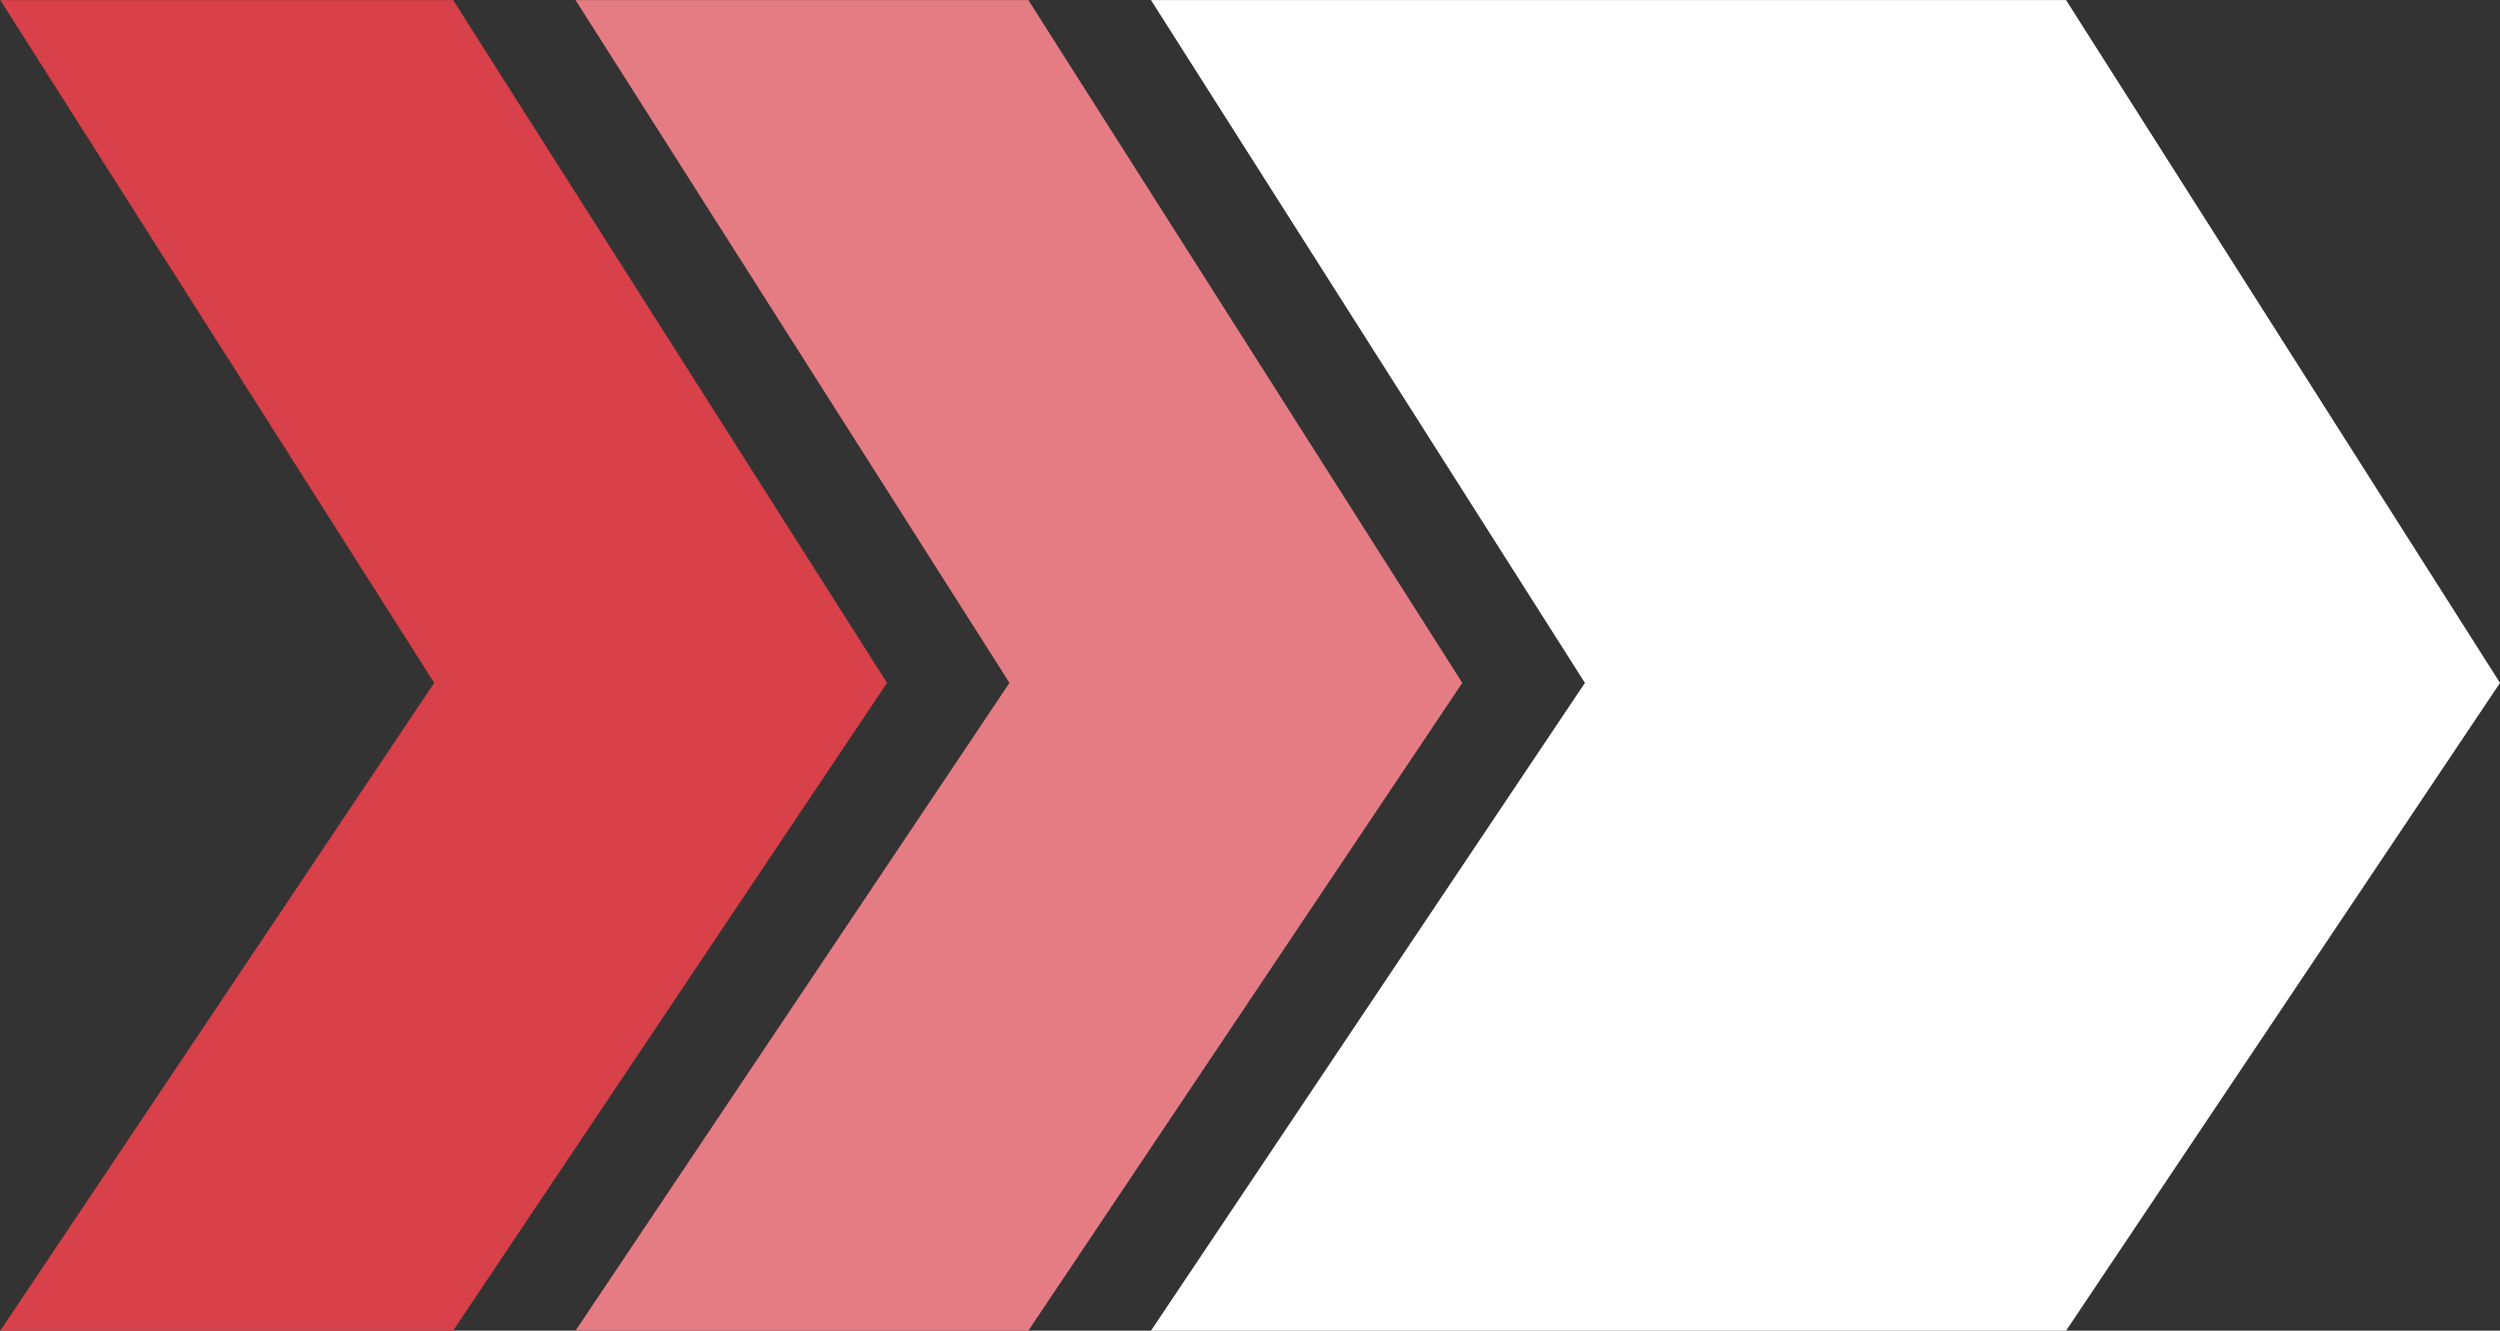
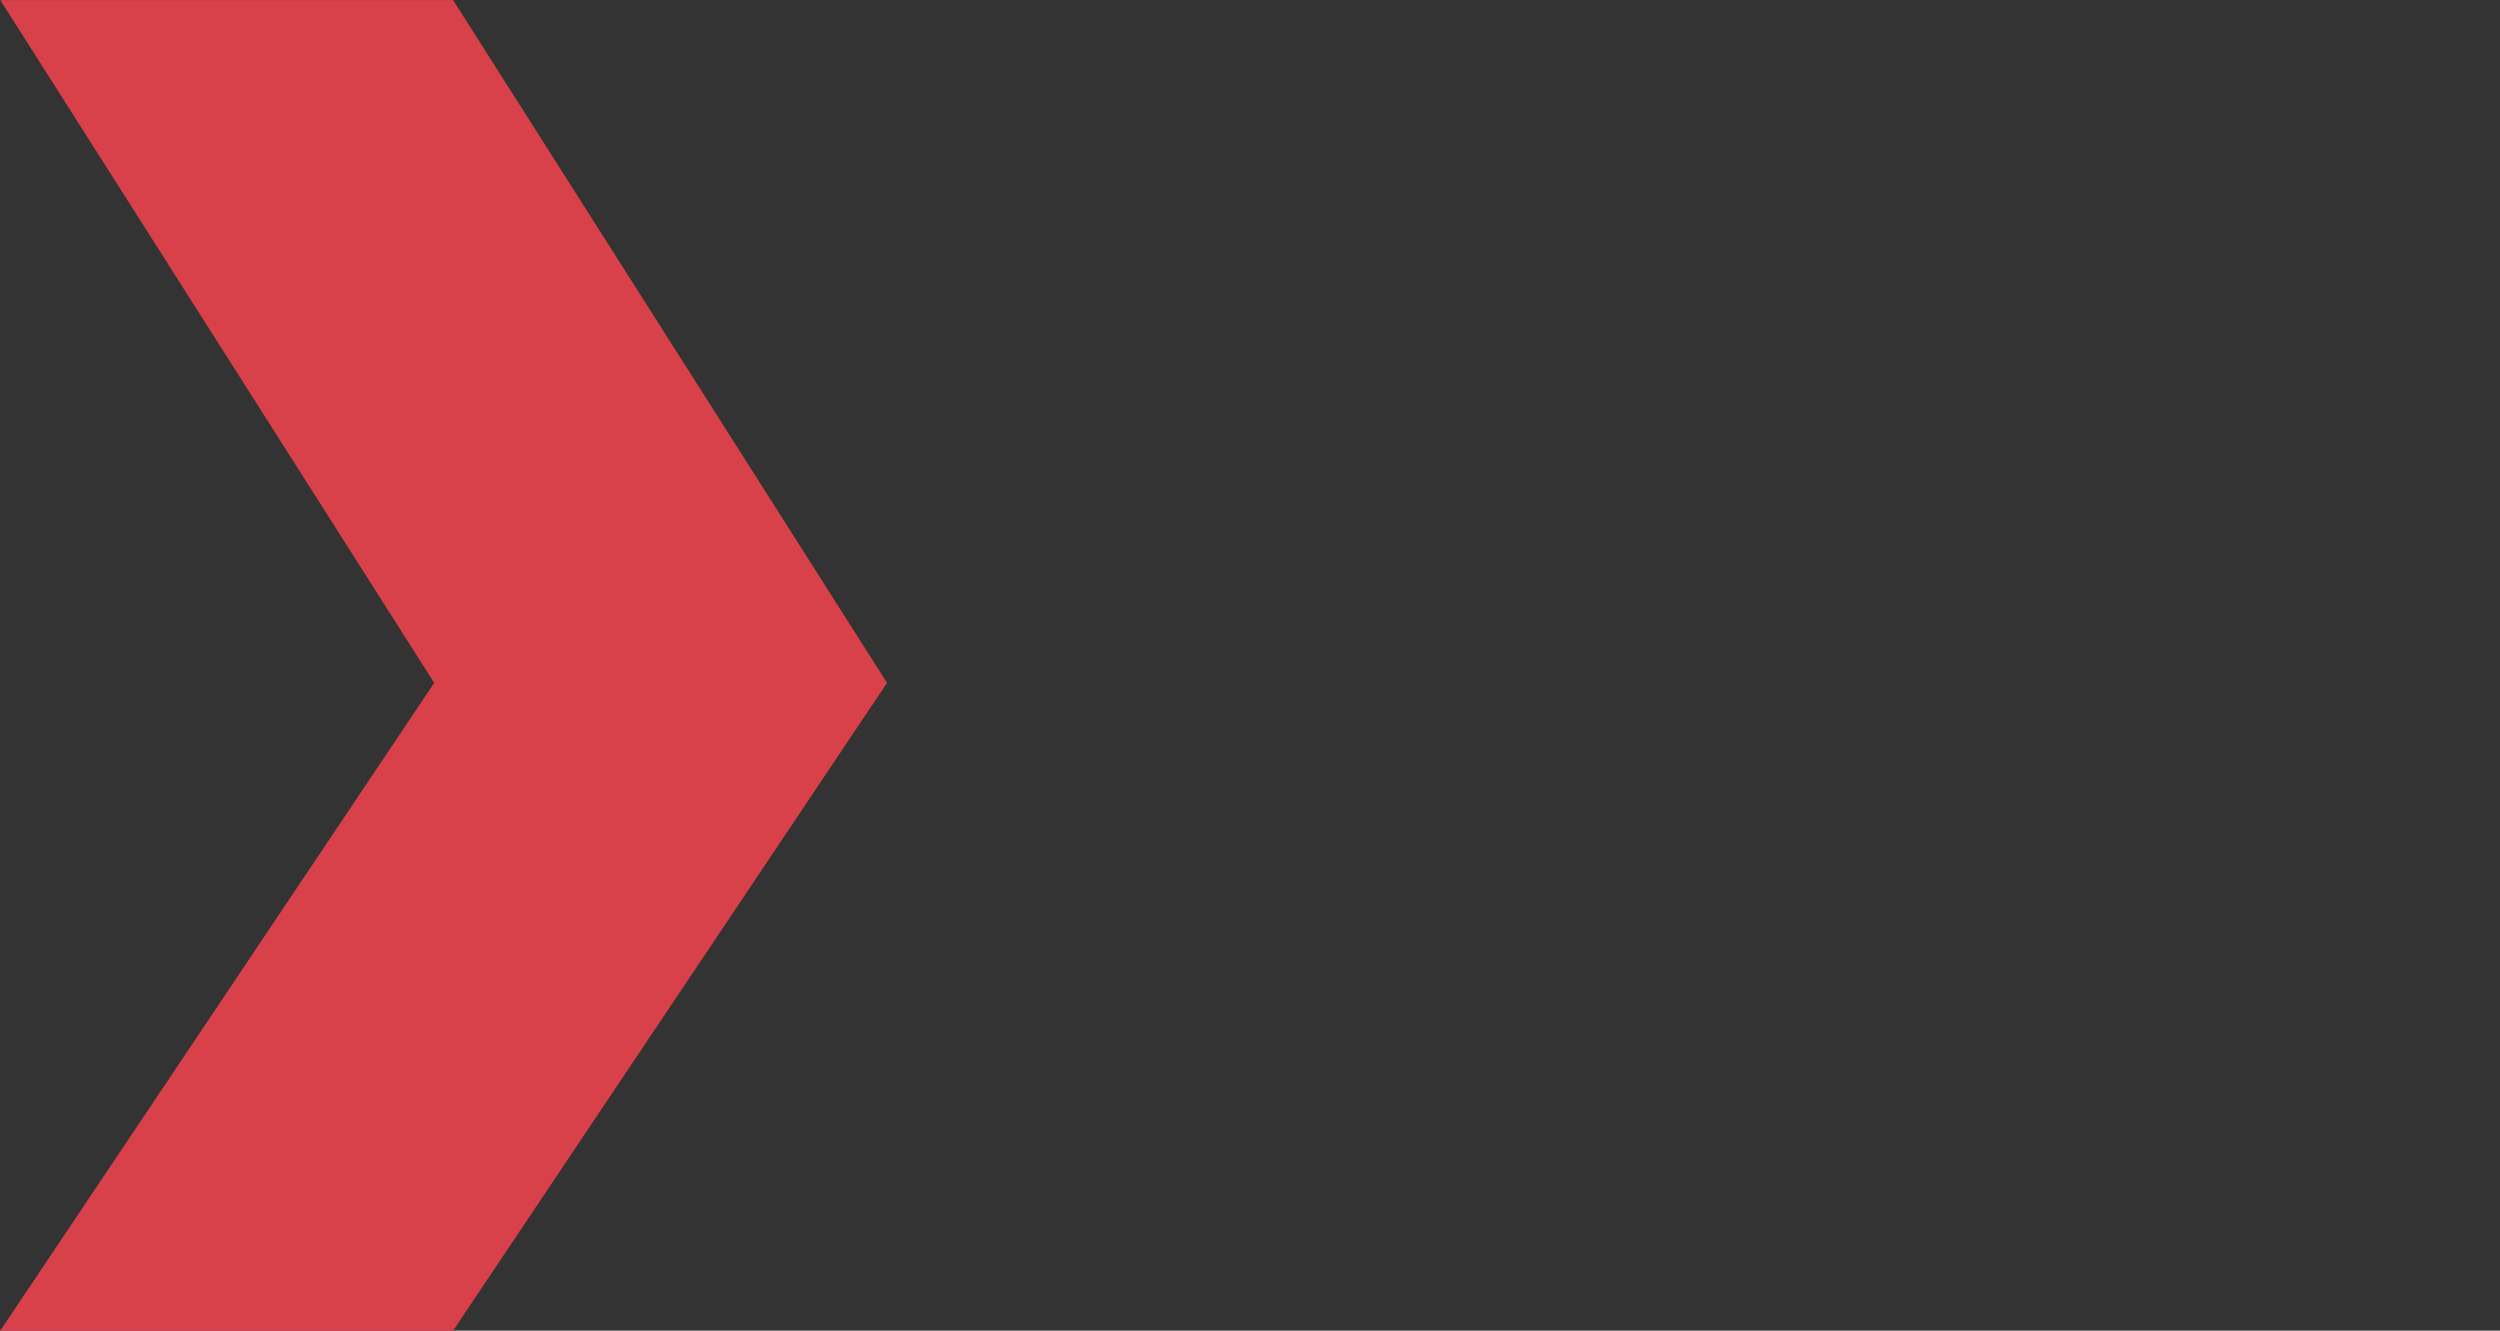
<svg xmlns="http://www.w3.org/2000/svg" width="48.848" height="26" viewBox="0 0 48.848 26">
  <rect x="0" y="0" width="48.848" height="26" fill="#333333" stroke="none" />
  <g id="グループ_229" data-name="グループ 229" transform="translate(1435.553 -2534.207)">
-     <path id="パス_575" data-name="パス 575" d="M-1367.673,2534.208h-17.88l8.479,13.342-8.479,12.658h17.88l8.479-12.658Z" transform="translate(-27.511 0)" fill="#fff" />
-     <path id="パス_576" data-name="パス 576" d="M-1401.705,2534.208h-8.848l8.479,13.342-8.479,12.658h8.848l8.479-12.658Z" transform="translate(-13.755 0)" fill="#e57b83" />
    <path id="パス_577" data-name="パス 577" d="M-1426.7,2534.208h-8.848l8.479,13.342-8.479,12.658h8.848l8.479-12.658Z" transform="translate(0 0)" fill="#d8404a" />
  </g>
</svg>